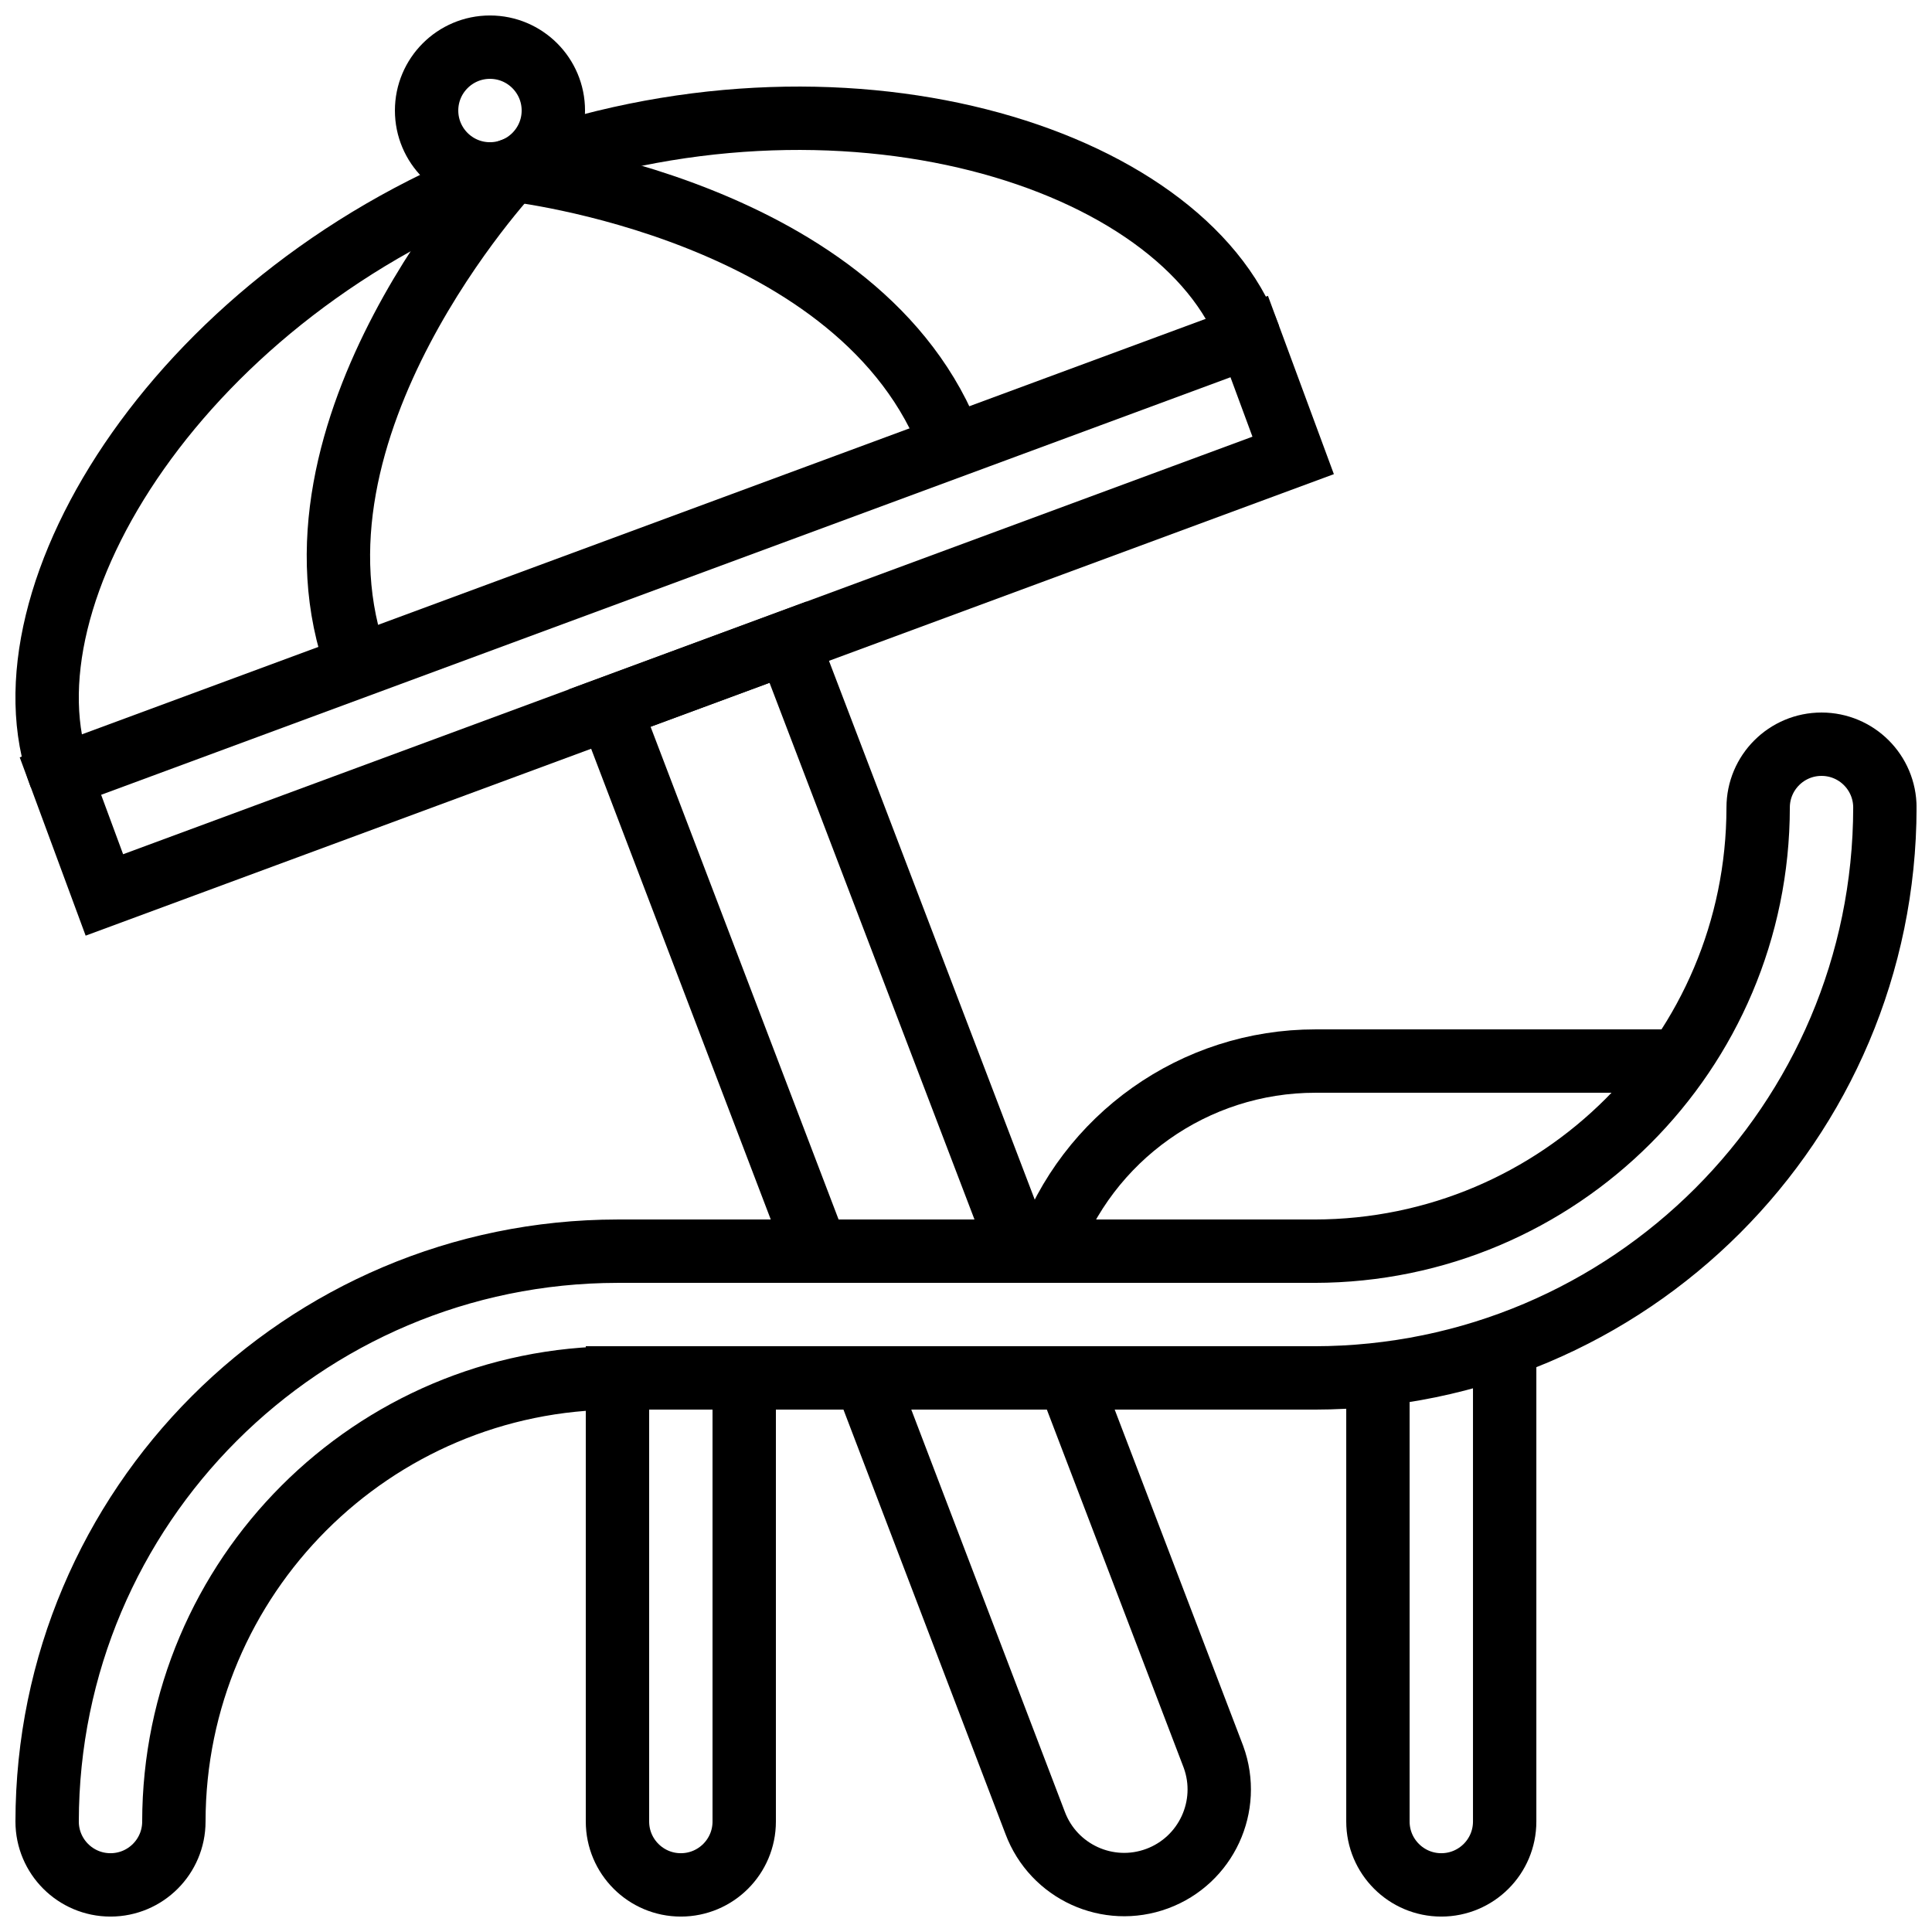
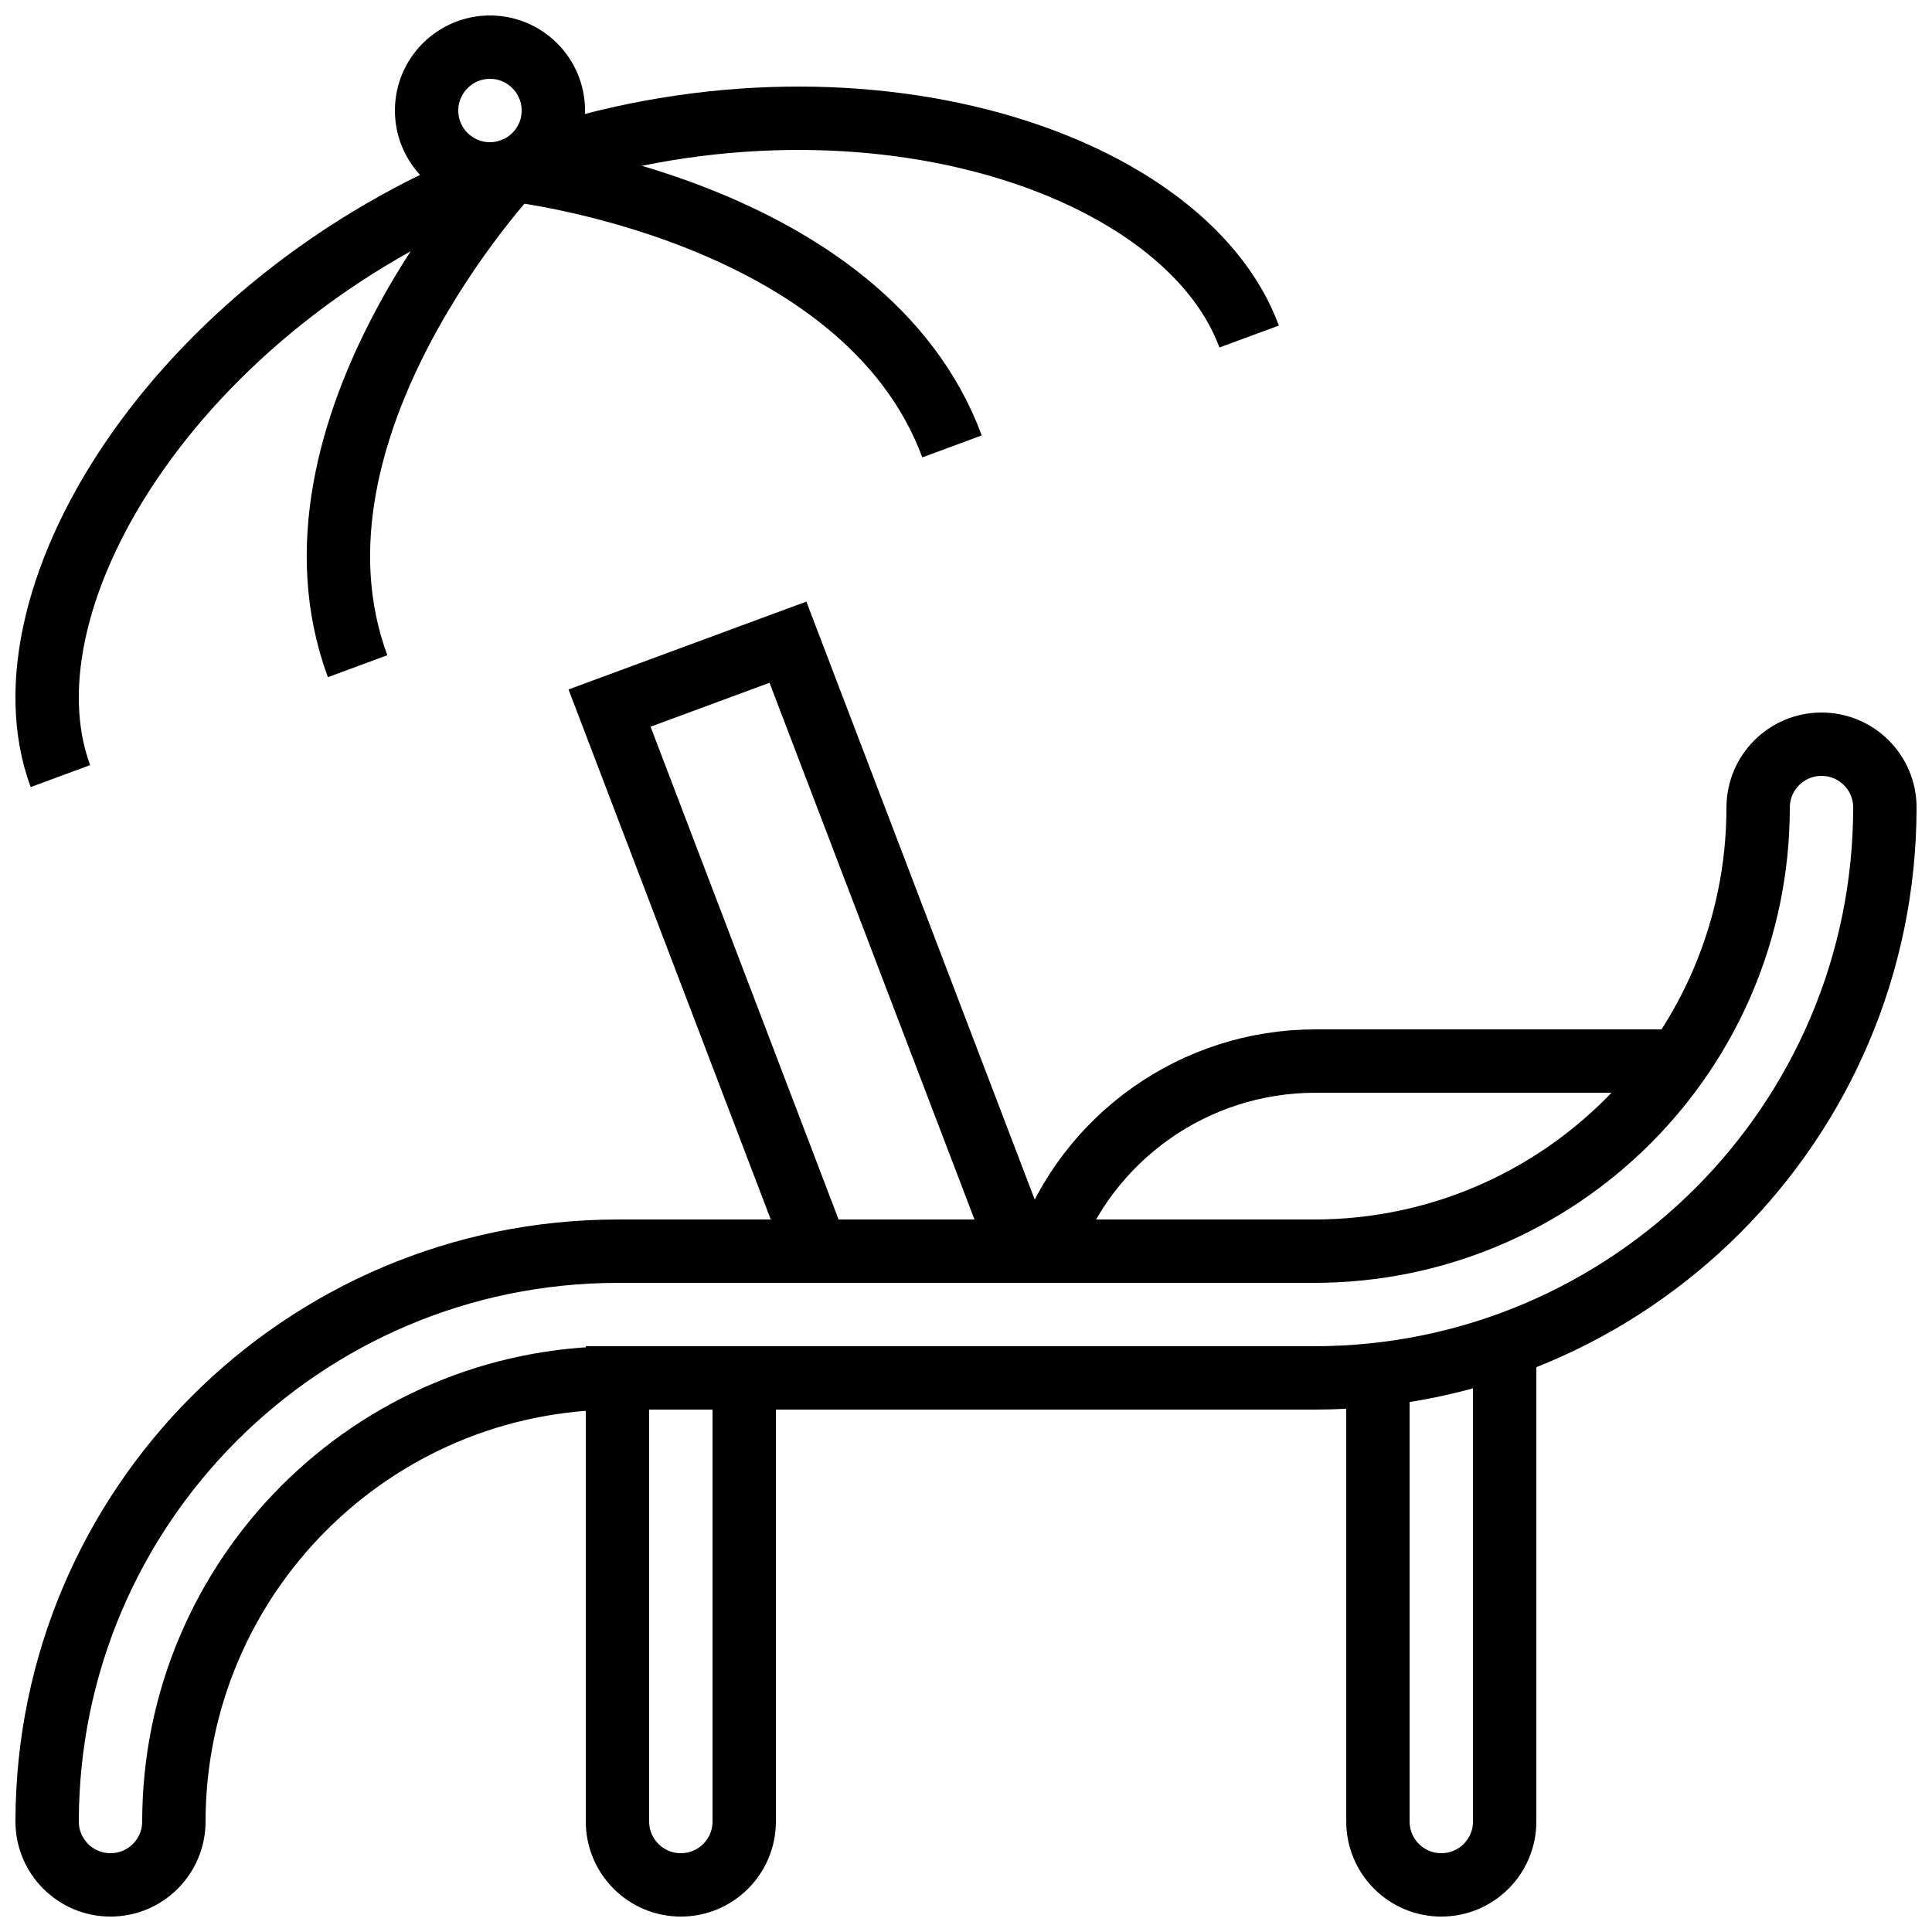
<svg xmlns="http://www.w3.org/2000/svg" width="800px" height="800px" version="1.1" viewBox="144 144 512 512">
  <defs>
    <clipPath id="j">
      <path d="m148.09 246h503.81v405.9h-503.81z" />
    </clipPath>
    <clipPath id="h">
      <path d="m148.09 148.09h433.91v328.91h-433.91z" />
    </clipPath>
    <clipPath id="g">
      <path d="m148.09 148.09h422.91v296.91h-422.91z" />
    </clipPath>
    <clipPath id="f">
      <path d="m162 148.09h224v137.91h-224z" />
    </clipPath>
    <clipPath id="e">
      <path d="m148.09 148.09h226.91v267.91h-226.91z" />
    </clipPath>
    <clipPath id="d">
      <path d="m184 148.09h308v209.91h-308z" />
    </clipPath>
    <clipPath id="c">
-       <path d="m278 414h285v237.9h-285z" />
-     </clipPath>
+       </clipPath>
    <clipPath id="b">
      <path d="m326 330h325.9v241h-325.9z" />
    </clipPath>
    <clipPath id="a">
      <path d="m212 414h225v237.9h-225z" />
    </clipPath>
    <clipPath id="i">
      <path d="m414 405h224v246.9h-224z" />
    </clipPath>
  </defs>
  <g clip-path="url(#j)">
    <path transform="matrix(8.397 0 0 8.397 156.49 156.49)" d="m2 58c-1.105 0-2-0.896-2-2 0.011-9.936 8.063-17.988 18-18h22c7.729-0.009 13.992-6.271 14-14 0-1.105 0.896-2 2-2 1.105 0 2 0.895 2 2-0.012 9.936-8.064 17.988-18 18h-22c-7.729 0.009-13.991 6.272-14 14 0 1.105-0.896 2-2 2z" fill="none" stroke="#000000" stroke-width="2" />
  </g>
  <g clip-path="url(#h)">
-     <path transform="matrix(7.876 -2.912 2.912 7.876 114.59 223.71)" d="m-0.128 15.945 40 1.46e-4 -1.07e-4 4-40-1.46e-4z" fill="none" stroke="#000000" stroke-width="2" />
-   </g>
+     </g>
  <g clip-path="url(#g)">
    <path transform="matrix(8.397 0 0 8.397 156.49 156.49)" d="m0.419 23.006c-2.107-5.698 3.89-15.299 14.25-19.13 10.36-3.831 21.16-0.441 23.267 5.257" fill="none" stroke="#000000" stroke-width="2" />
  </g>
  <g clip-path="url(#f)">
    <path transform="matrix(8.397 0 0 8.397 156.49 156.49)" d="m15.976 2.001c0 1.104-0.896 2-2 2-1.105 0-2-0.896-2-2s0.896-2 2-2c1.104 0 2 0.896 2 2" fill="none" stroke="#000000" stroke-width="2" />
  </g>
  <g clip-path="url(#e)">
    <path transform="matrix(8.397 0 0 8.397 156.49 156.49)" d="m14.67 3.876s-7.645 8.158-4.871 15.662" fill="none" stroke="#000000" stroke-width="2" />
  </g>
  <g clip-path="url(#d)">
    <path transform="matrix(8.397 0 0 8.397 156.49 156.49)" d="m14.67 3.876s11.113 1.222 13.888 8.725" fill="none" stroke="#000000" stroke-width="2" />
  </g>
  <path transform="matrix(8.397 0 0 8.397 156.49 156.49)" d="m24.29 38-6.54-17.14 5.63-2.08 7.34 19.22" fill="none" stroke="#000000" stroke-width="2" />
  <g clip-path="url(#c)">
    <path transform="matrix(8.397 0 0 8.397 156.49 156.49)" d="m32.24 42 4.57 11.96c0.566 1.552-0.23 3.27-1.779 3.843-1.55 0.573-3.271-0.215-3.85-1.763l-5.36-14.04" fill="none" stroke="#000000" stroke-width="2" />
  </g>
  <g clip-path="url(#b)">
    <path transform="matrix(8.397 0 0 8.397 156.49 156.49)" d="m31.55 38c1.266-3.597 4.667-6.003 8.48-6h11.45" fill="none" stroke="#000000" stroke-width="2" />
  </g>
  <g clip-path="url(#a)">
    <path transform="matrix(8.397 0 0 8.397 156.49 156.49)" d="m18 42h4v14c0 1.105-0.896 2-2 2-1.104 0-2-0.896-2-2z" fill="none" stroke="#000000" stroke-width="2" />
  </g>
  <g clip-path="url(#i)">
    <path transform="matrix(8.397 0 0 8.397 156.49 156.49)" d="m46 40.97v15.03c0 1.105-0.896 2-2 2-1.104 0-2-0.896-2-2v-14.11" fill="none" stroke="#000000" stroke-width="2" />
  </g>
</svg>